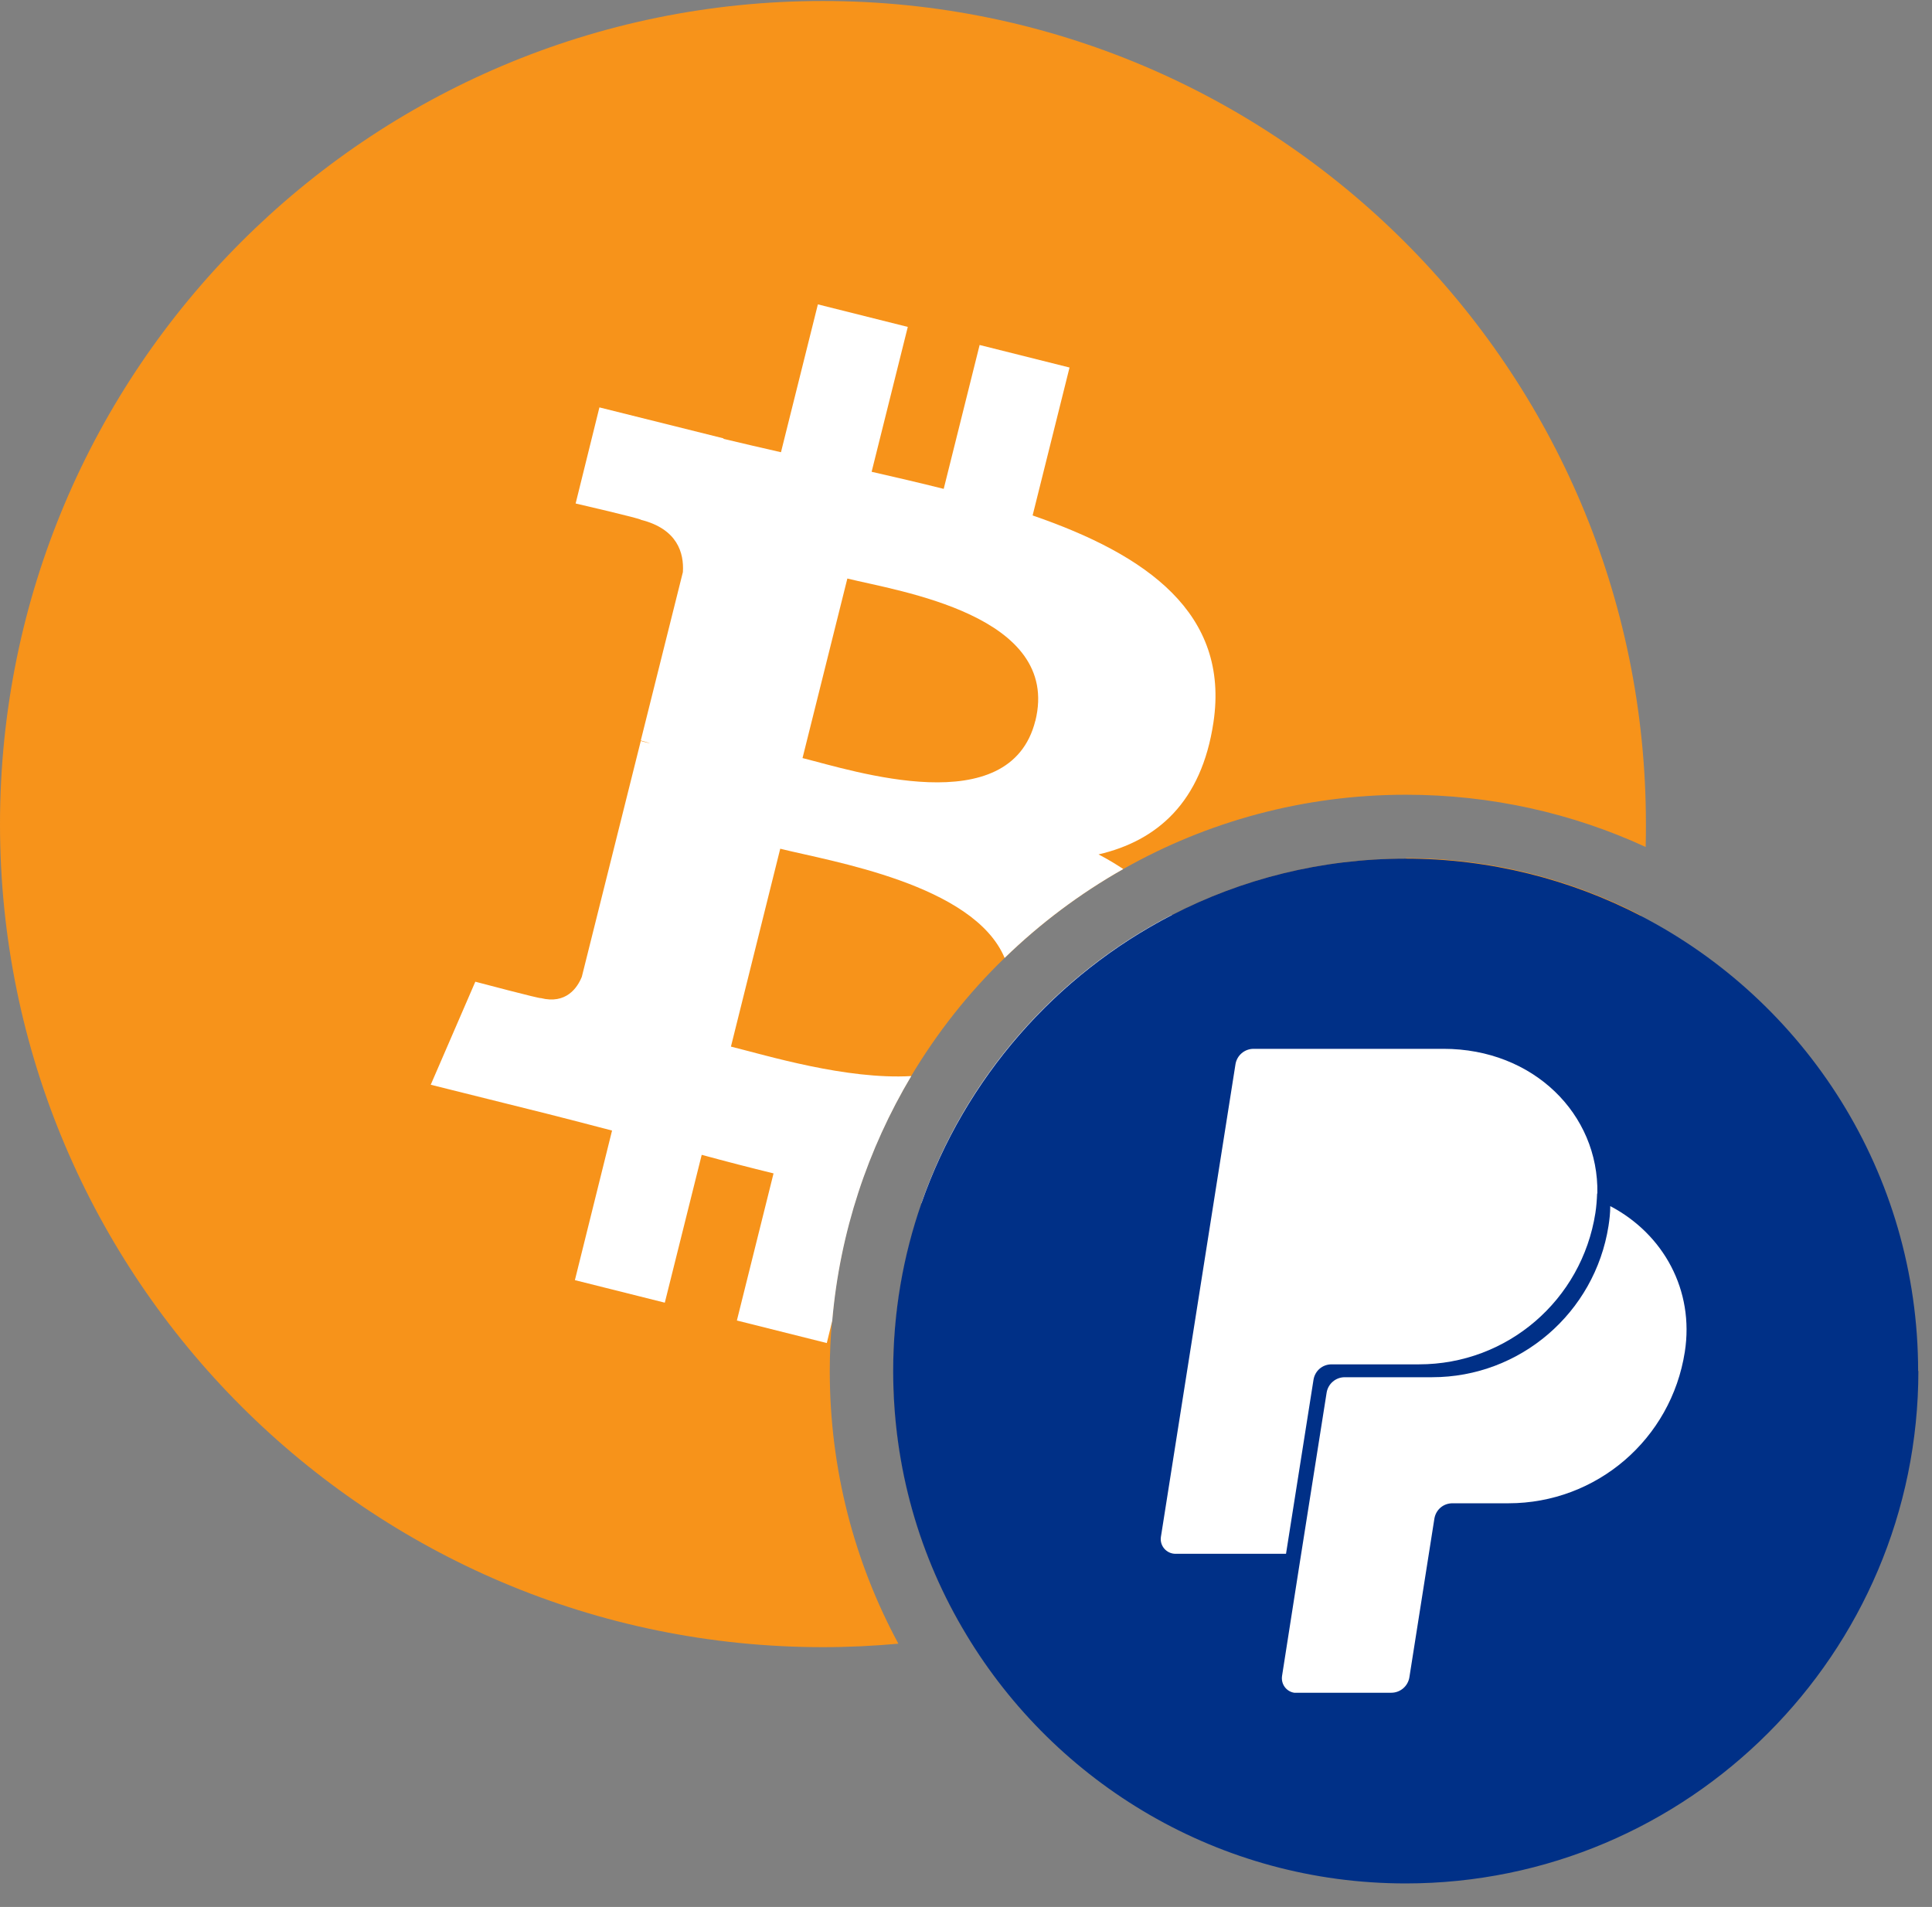
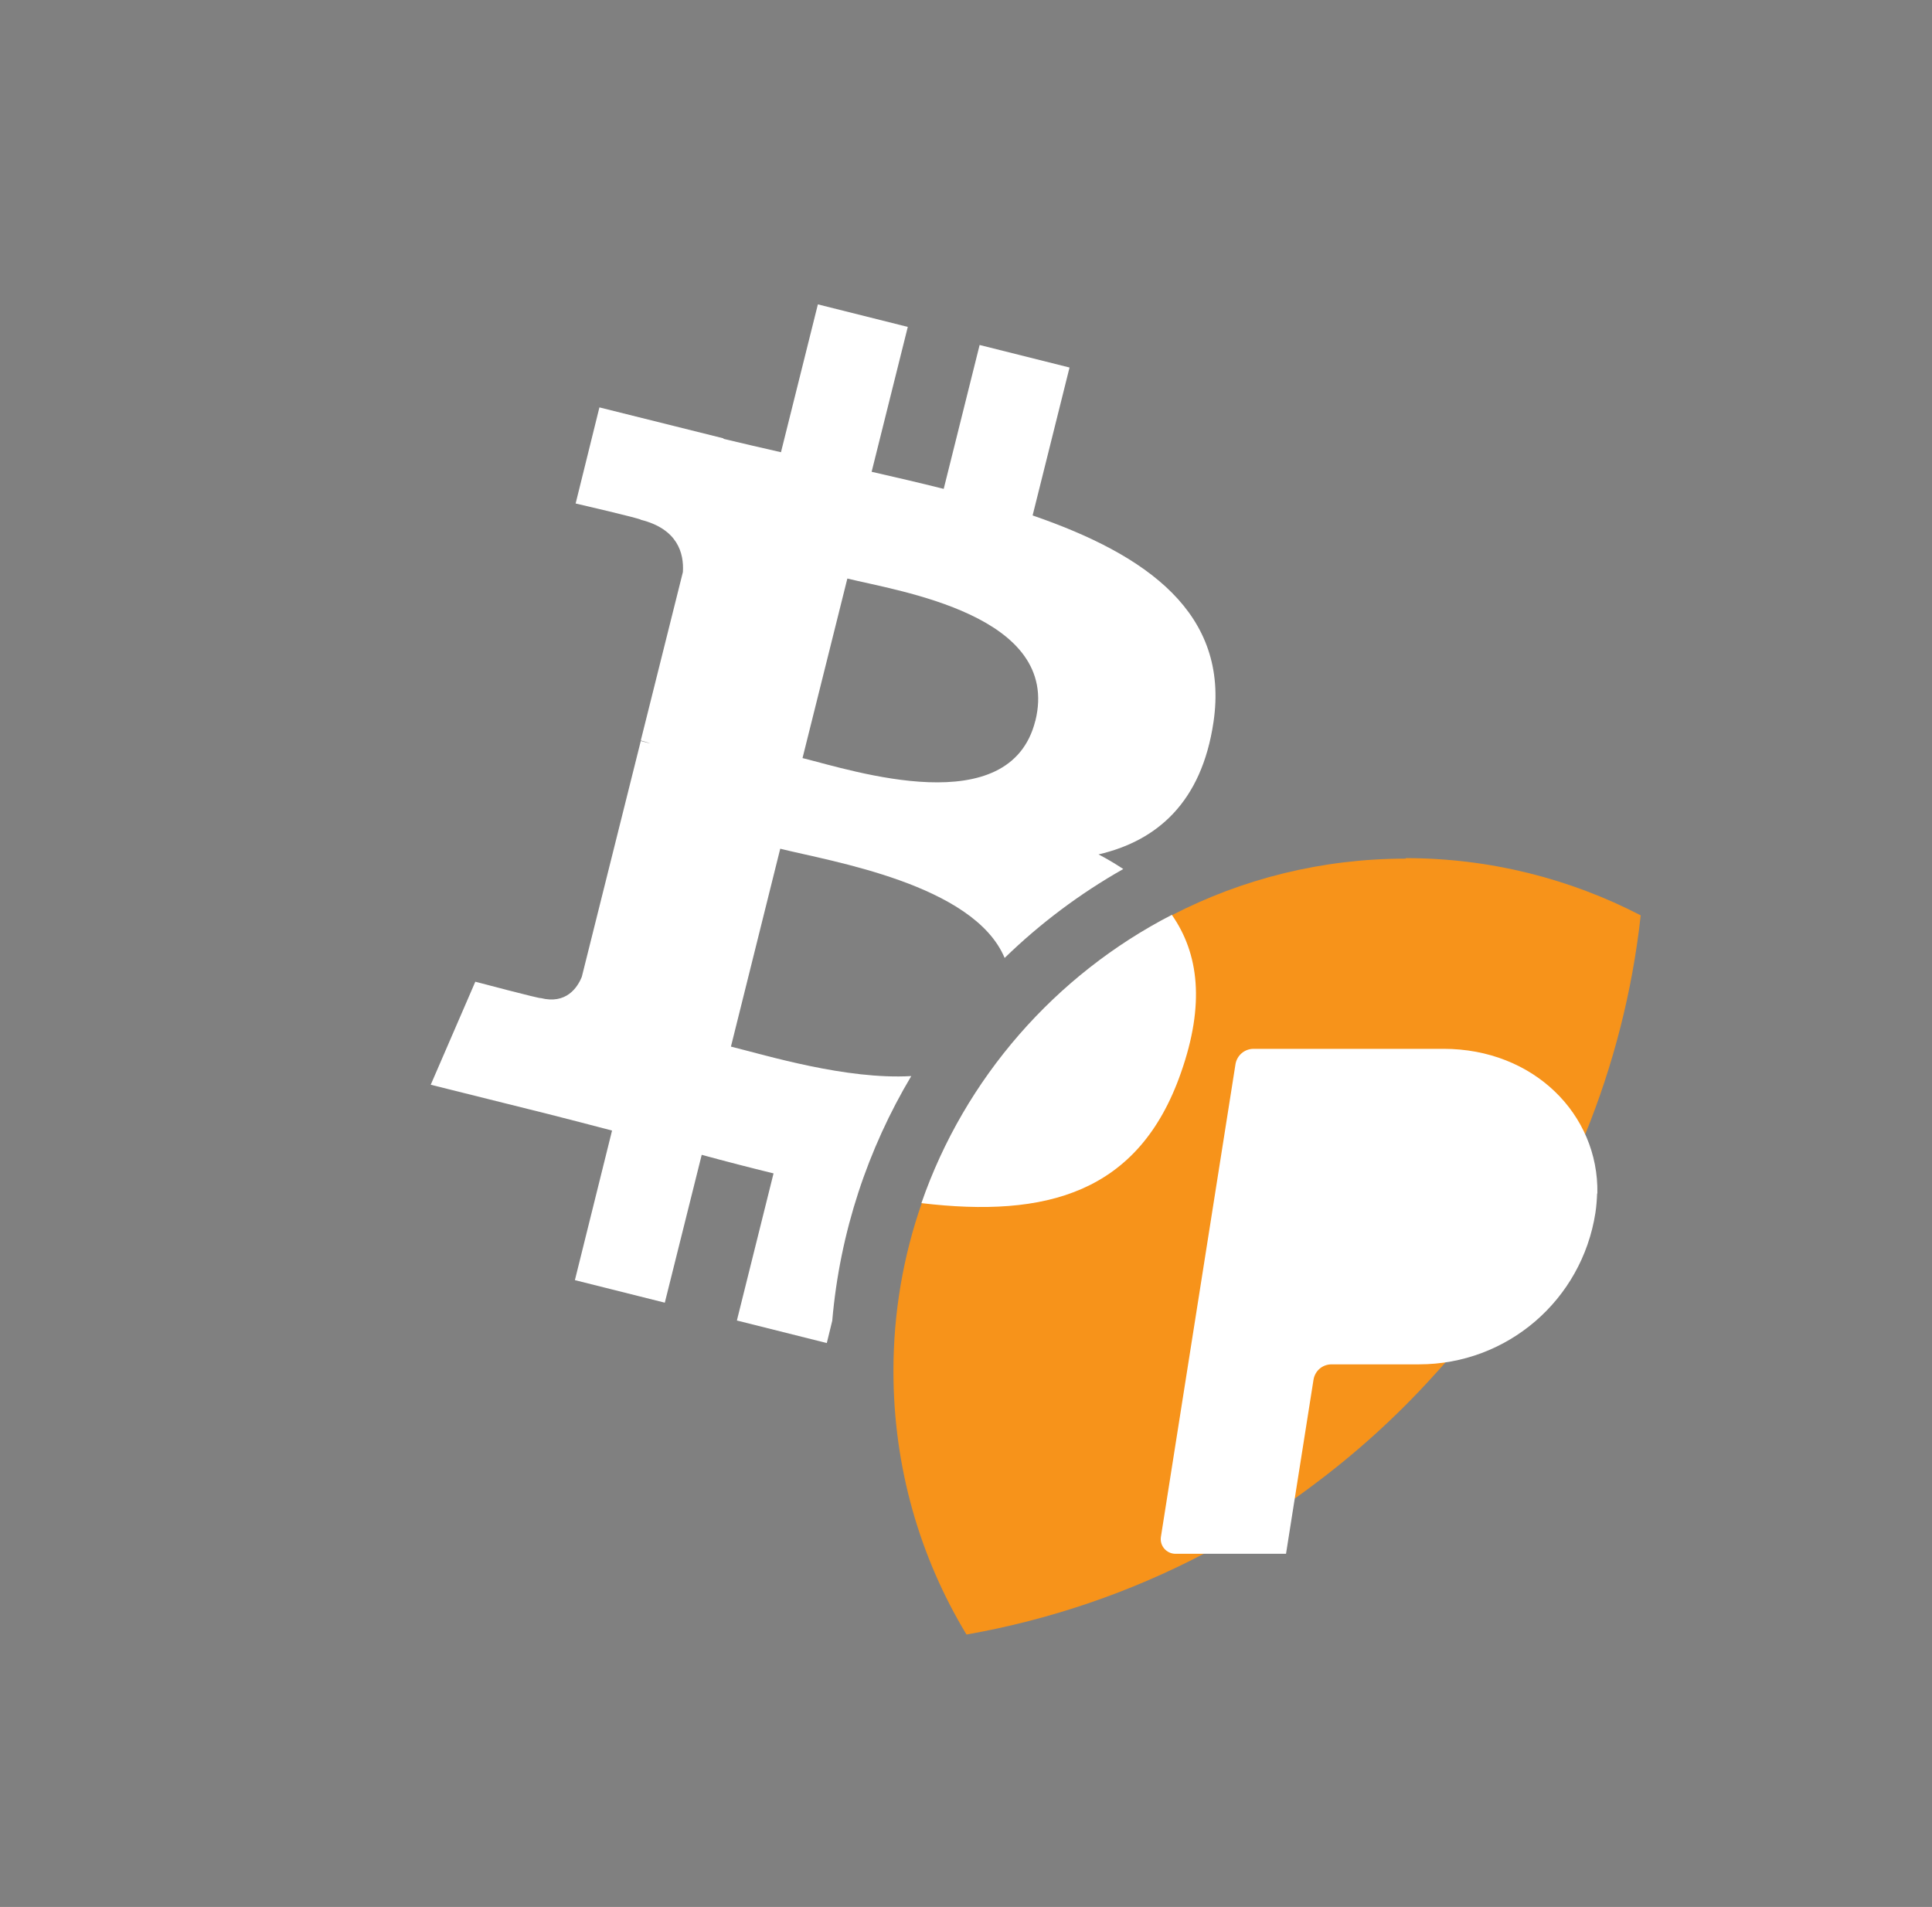
<svg xmlns="http://www.w3.org/2000/svg" width="78" height="77" viewBox="0 0 78 77" fill="none">
  <rect x="0" y="0" width="78" height="77" fill="#808080" stroke="none" />
  <path d="M56.75 34.65C60.17 34.65 63.4 35.49 66.24 36.96C65.9 40.05 65.13 43.02 64 45.8C62.63 49.19 60.7 52.3 58.35 55.02C58.17 55.22 58 55.42 57.82 55.61C56.35 57.23 54.72 58.7 52.97 60C52.75 60.17 52.52 60.33 52.3 60.49C51.12 61.32 49.89 62.07 48.6 62.74C45.64 64.29 42.42 65.4 39.02 66C37.14 62.89 36.07 59.25 36.07 55.36C36.07 52.99 36.47 50.71 37.21 48.59C38.97 43.54 42.63 39.37 47.32 36.95C50.15 35.49 53.36 34.67 56.76 34.67L56.75 34.65Z" fill="#F7931A" />
-   <path d="M66.45 33.27C66.45 33.58 66.45 33.89 66.44 34.2C63.49 32.84 60.21 32.09 56.76 32.09C52.62 32.09 48.72 33.18 45.35 35.09C43.6 36.08 41.99 37.29 40.56 38.68C39.1 40.09 37.83 41.7 36.78 43.46C35.02 46.4 33.9 49.75 33.59 53.34C33.53 54 33.5 54.68 33.5 55.36C33.5 59.34 34.5 63.09 36.27 66.37C35.27 66.46 34.25 66.51 33.23 66.51C14.88 66.51 0 51.63 0 33.28C0 14.93 14.87 0.04 33.22 0.04C51.57 0.04 66.45 14.92 66.45 33.27Z" fill="#F7931A" />
  <path d="M47.31 36.94C42.61 39.36 38.95 43.53 37.2 48.58C42.22 49.18 45.98 48.19 47.68 43.31C48.65 40.55 48.4 38.5 47.31 36.94ZM41.69 20.81L43.18 14.84L39.55 13.93L38.1 19.74C37.14 19.5 36.16 19.27 35.19 19.05L36.65 13.2L33.02 12.29L31.53 18.26C30.74 18.08 29.96 17.9 29.21 17.72V17.7L24.2 16.45L23.24 20.33C23.24 20.33 25.88 20.94 25.88 20.99C27.35 21.36 27.62 22.33 27.57 23.1L25.87 29.9C25.97 29.93 26.1 29.96 26.25 30.02C26.13 29.99 26 29.95 25.87 29.92L23.49 39.44C23.31 39.89 22.85 40.56 21.83 40.3C21.87 40.35 19.19 39.64 19.19 39.64L17.39 43.8L22.12 44.98C23 45.2 23.86 45.43 24.71 45.65L23.21 51.69L26.84 52.6L28.33 46.63C29.32 46.9 30.29 47.15 31.23 47.38L29.75 53.32L33.38 54.23L33.6 53.33C33.91 49.74 35.04 46.39 36.79 43.45C34.16 43.6 30.96 42.62 29.51 42.26L31.5 34.27C33.54 34.78 39.31 35.7 40.56 38.68C41.99 37.29 43.6 36.08 45.35 35.09C45.03 34.88 44.7 34.68 44.35 34.5C46.72 33.95 48.51 32.39 48.99 29.17C49.65 24.76 46.29 22.4 41.71 20.82L41.69 20.81ZM41.8 29.1C40.78 33.2 34.45 31.12 32.4 30.61L34.21 23.36C36.26 23.87 42.86 24.83 41.8 29.11V29.1Z" fill="white" />
-   <path d="M77.45 55.35C77.45 66.76 68.17 76.05 56.75 76.05C49.23 76.05 42.63 72.02 39.01 66C37.13 62.89 36.06 59.25 36.06 55.36C36.06 52.99 36.46 50.71 37.2 48.59C38.96 43.54 42.62 39.37 47.31 36.95C50.14 35.49 53.35 34.67 56.75 34.67C60.15 34.67 63.4 35.51 66.24 36.98C72.89 40.42 77.44 47.37 77.44 55.37L77.45 55.35Z" fill="#003087" />
-   <path d="M65.01 48.71C65.01 48.98 64.98 49.24 64.94 49.5C64.39 53.01 61.37 55.61 57.82 55.61H54.29C53.93 55.61 53.62 55.87 53.56 56.23L52.45 63.26L51.76 67.67C51.71 68 51.93 68.3 52.25 68.35C52.28 68.35 52.31 68.35 52.34 68.35H56.17C56.53 68.35 56.84 68.09 56.9 67.73L57.91 61.32C57.97 60.96 58.27 60.7 58.64 60.7H60.9C64.46 60.7 67.47 58.11 68.02 54.59C68.41 52.1 67.16 49.83 65.01 48.7V48.71Z" fill="white" />
  <path d="M64.49 48.19C64.55 44.99 61.91 42.35 58.28 42.35H50.61C50.25 42.35 49.94 42.61 49.88 42.97L46.87 62.05C46.81 62.41 47.09 62.74 47.46 62.74H51.92L53.03 55.71C53.09 55.35 53.39 55.09 53.76 55.09H57.29C60.85 55.09 63.86 52.5 64.41 48.98C64.45 48.72 64.47 48.45 64.48 48.19H64.49Z" fill="white" />
</svg>